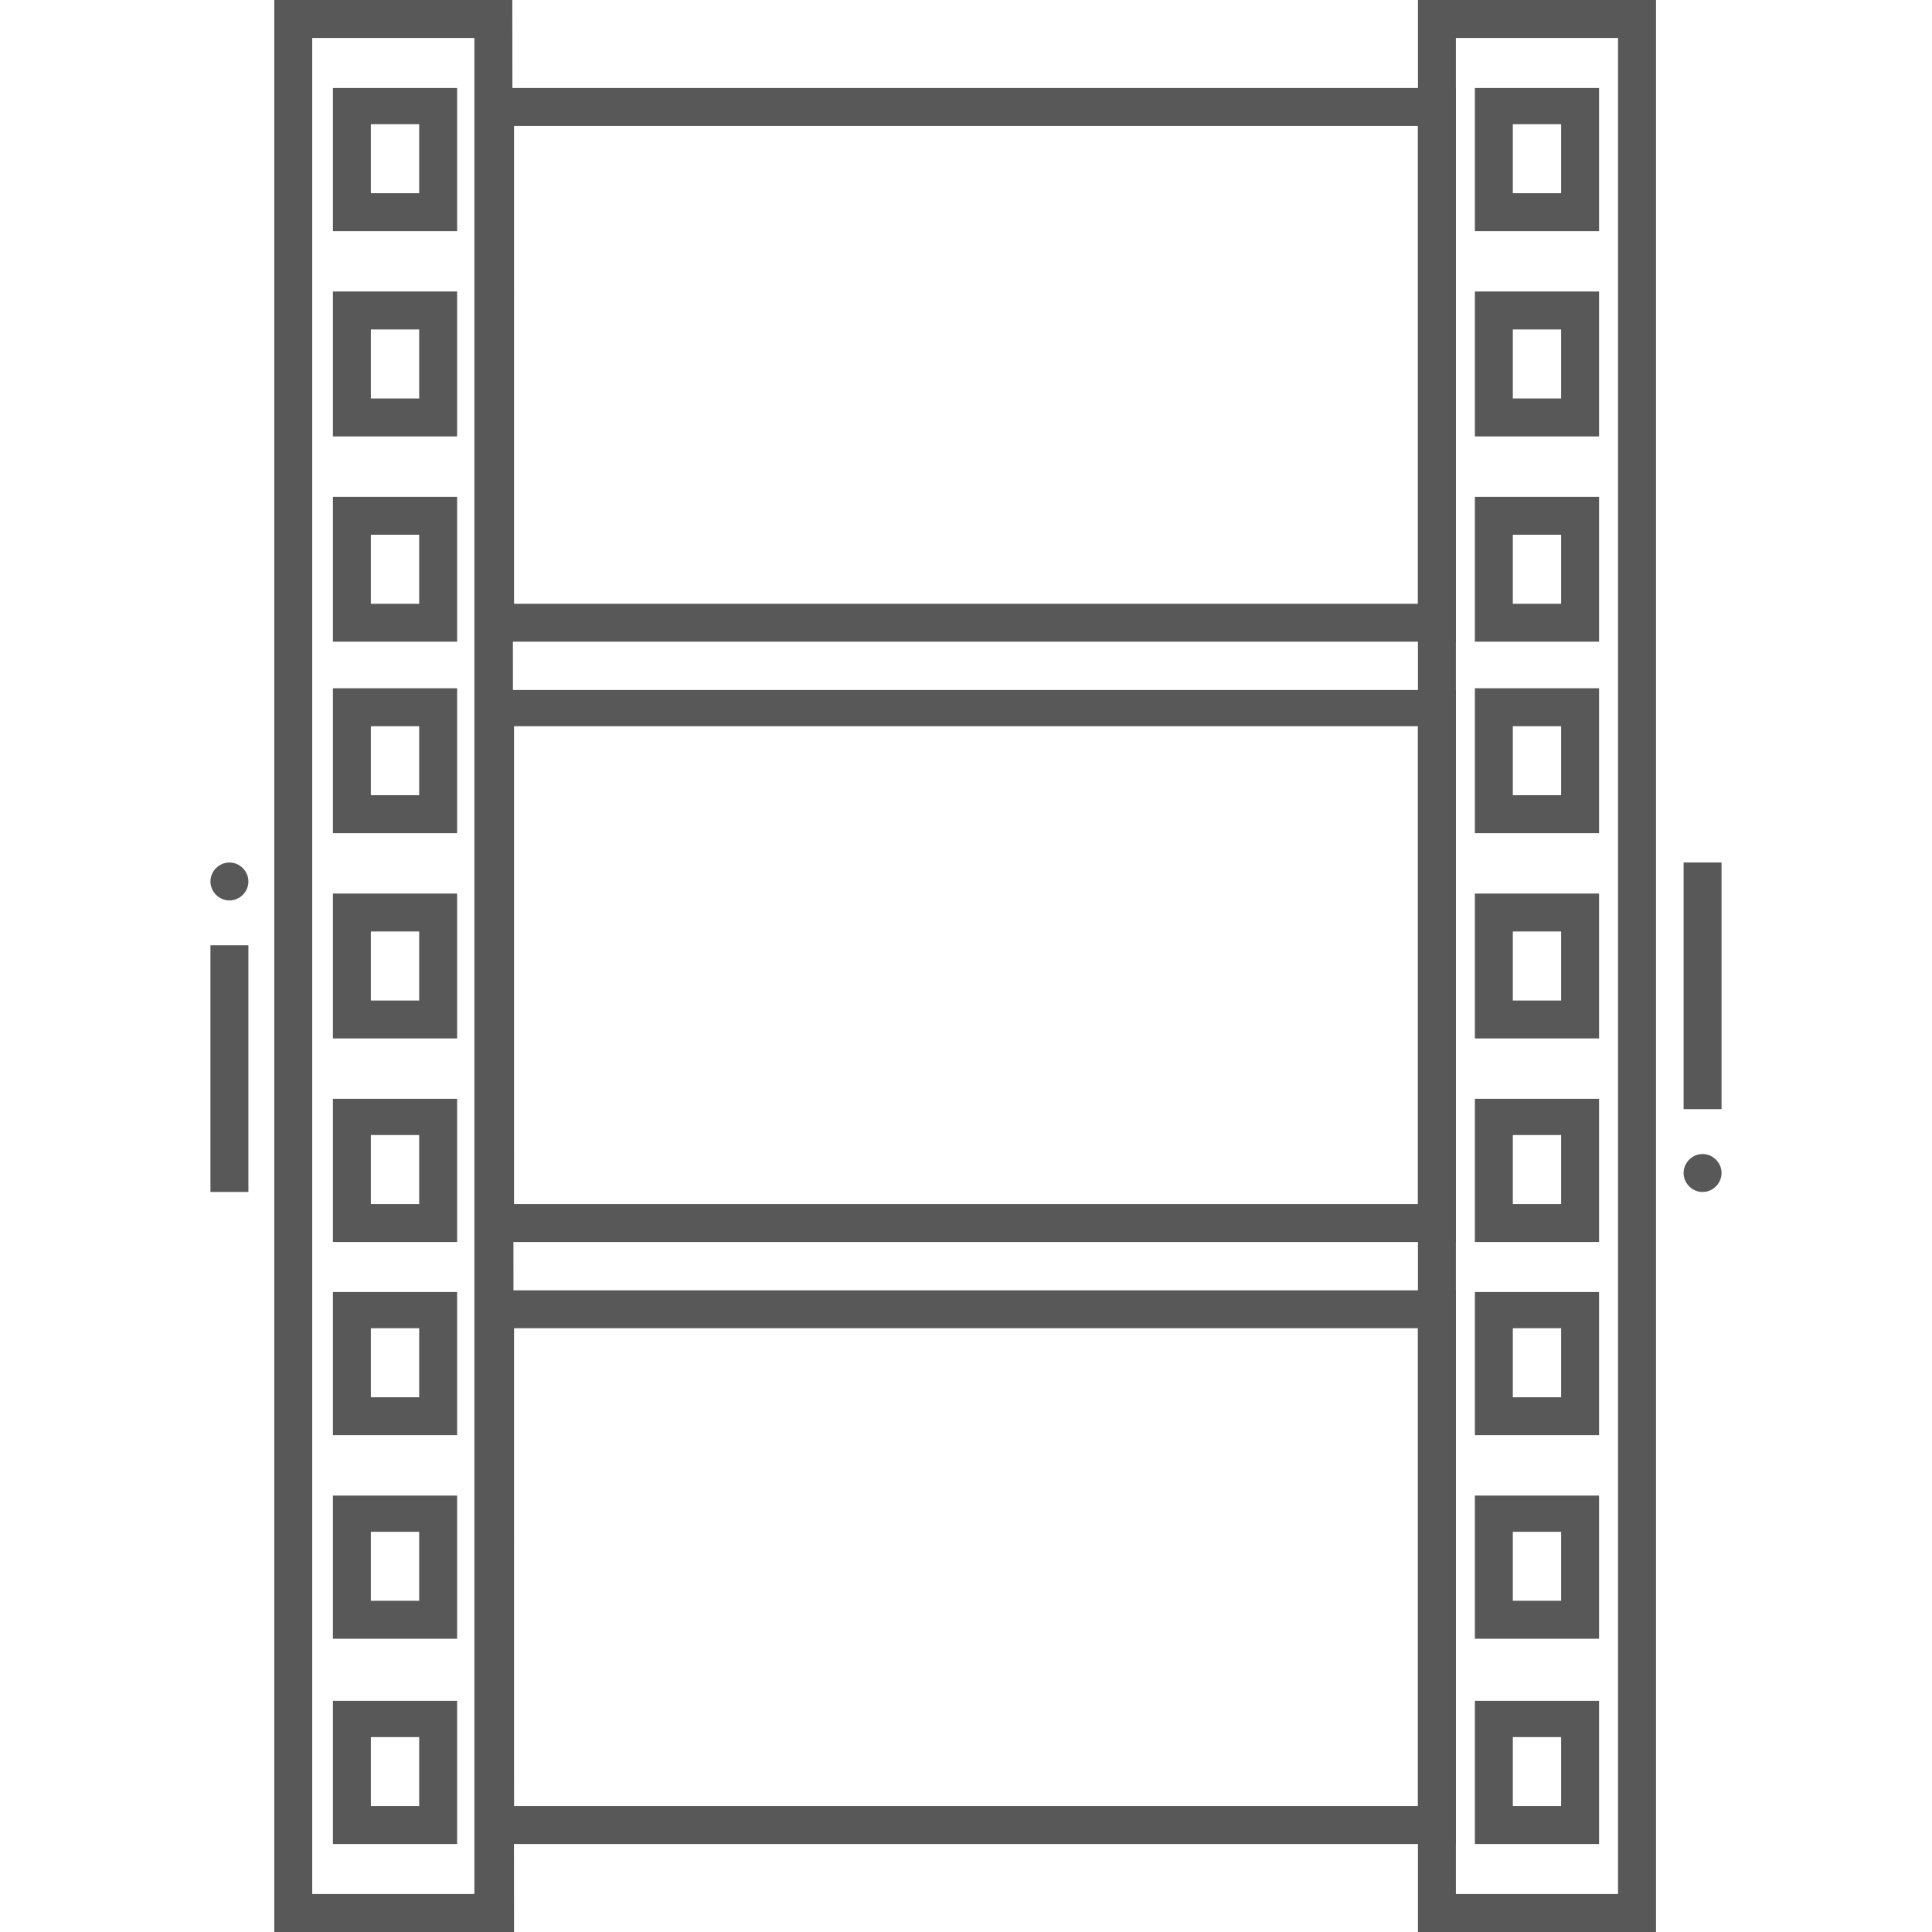
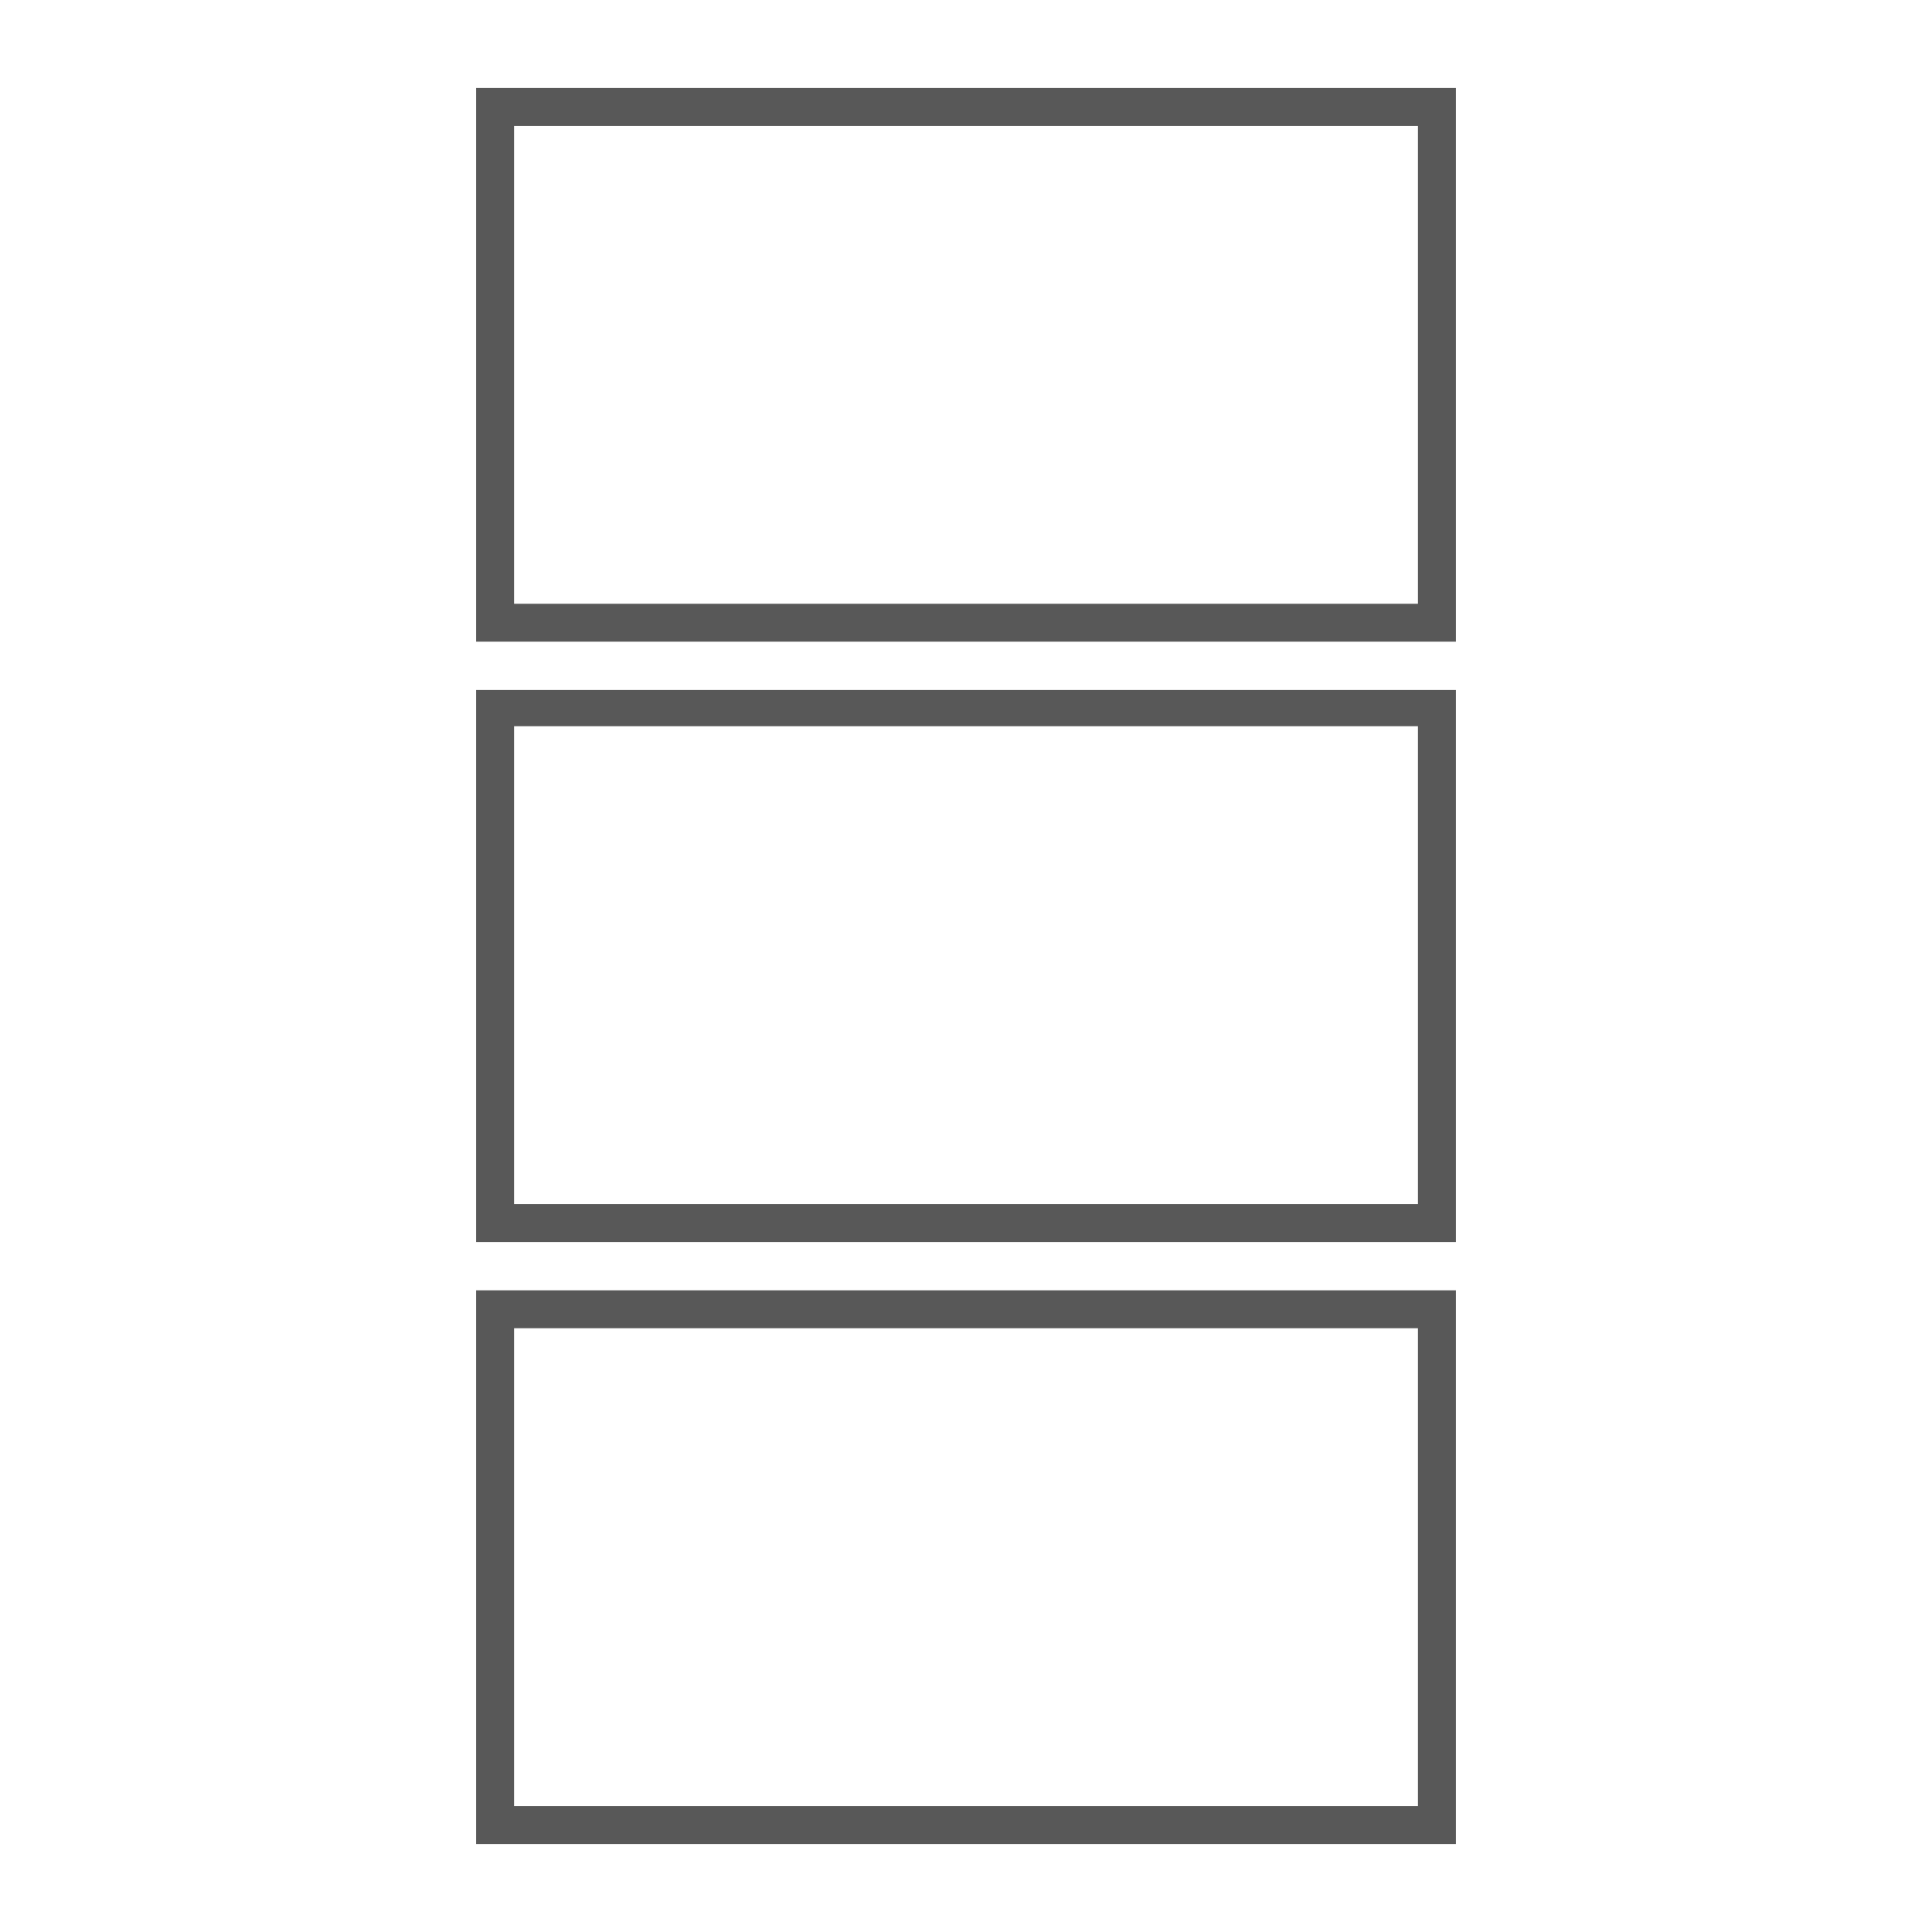
<svg xmlns="http://www.w3.org/2000/svg" version="1.1" id="Layer_1" x="0px" y="0px" viewBox="0 0 112 112" style="enable-background:new 0 0 112 112;" xml:space="preserve">
  <style type="text/css">
	.st0{fill:#585858;}
</style>
  <g>
    <path class="st0" d="M84.4,37.2H27.6V5.1h56.8V37.2z M29.8,35h52.4V7.3H29.8V35L29.8,35z M84.4,72H27.6V40h56.8V72z M29.8,69.8   h52.4V42.1H29.8V69.8L29.8,69.8z M84.4,106.9H27.6V74.8h56.8V106.9z M29.8,104.7h52.4V77H29.8V104.7L29.8,104.7z" />
-     <path class="st0" d="M96,112H82.2V0H96V112z M84.4,109.8h9.4V2.2h-9.4V109.8L84.4,109.8z M29.8,112H15.9V0h13.8L29.8,112L29.8,112z    M18.1,109.8h9.4V2.2h-9.4V109.8L18.1,109.8z M92.7,13.4h-7.2V5.1h7.2V13.4z M87.7,11.2h2.8v-4h-2.8V11.2z M92.7,25.3h-7.2v-8.4   h7.2V25.3z M87.7,23.1h2.8v-4h-2.8V23.1z M92.7,37.2h-7.2v-8.4h7.2V37.2z M87.7,35h2.8v-4h-2.8V35z M92.7,48.3h-7.2v-8.4h7.2V48.3z    M87.7,46.1h2.8v-4h-2.8V46.1z M92.7,60.2h-7.2v-8.4h7.2C92.7,51.8,92.7,60.2,92.7,60.2z M87.7,58h2.8v-4h-2.8V58z M92.7,72h-7.2   v-8.3h7.2V72z M87.7,69.8h2.8v-4h-2.8V69.8z M92.7,83.2h-7.2v-8.3h7.2V83.2z M87.7,81h2.8v-4h-2.8V81z M92.7,95h-7.2v-8.3h7.2V95z    M87.7,92.8h2.8v-4h-2.8V92.8z M92.7,106.9h-7.2v-8.3h7.2V106.9z M87.7,104.7h2.8v-4h-2.8V104.7z M26.5,13.4h-7.2V5.1h7.2V13.4z    M21.5,11.2h2.8v-4h-2.8C21.5,7.3,21.5,11.2,21.5,11.2z M26.5,25.3h-7.2v-8.4h7.2V25.3z M21.5,23.1h2.8v-4h-2.8V23.1z M26.5,37.2   h-7.2v-8.4h7.2C26.5,28.8,26.5,37.2,26.5,37.2z M21.5,35h2.8v-4h-2.8V35z M26.5,48.3h-7.2v-8.4h7.2V48.3z M21.5,46.1h2.8v-4h-2.8   V46.1z M26.5,60.2h-7.2v-8.4h7.2C26.5,51.8,26.5,60.2,26.5,60.2z M21.5,58h2.8v-4h-2.8V58z M26.5,72h-7.2v-8.3h7.2V72z M21.5,69.8   h2.8v-4h-2.8C21.5,65.9,21.5,69.8,21.5,69.8z M26.5,83.2h-7.2v-8.3h7.2C26.5,74.9,26.5,83.2,26.5,83.2z M21.5,81h2.8v-4h-2.8V81z    M26.5,95h-7.2v-8.3h7.2V95z M21.5,92.8h2.8v-4h-2.8C21.5,88.9,21.5,92.8,21.5,92.8z M26.5,106.9h-7.2v-8.3h7.2V106.9z M21.5,104.7   h2.8v-4h-2.8V104.7z M99.8,64.3h-2.2V50h2.2V64.3z M98.7,66.9c-0.6,0-1.1,0.5-1.1,1.1s0.5,1.1,1.1,1.1s1.1-0.5,1.1-1.1   S99.3,66.9,98.7,66.9z M14.4,69.1h-2.2V54.8h2.2V69.1z M14.4,51.1c0-0.6-0.5-1.1-1.1-1.1s-1.1,0.5-1.1,1.1s0.5,1.1,1.1,1.1   C13.9,52.2,14.4,51.7,14.4,51.1z" />
  </g>
</svg>